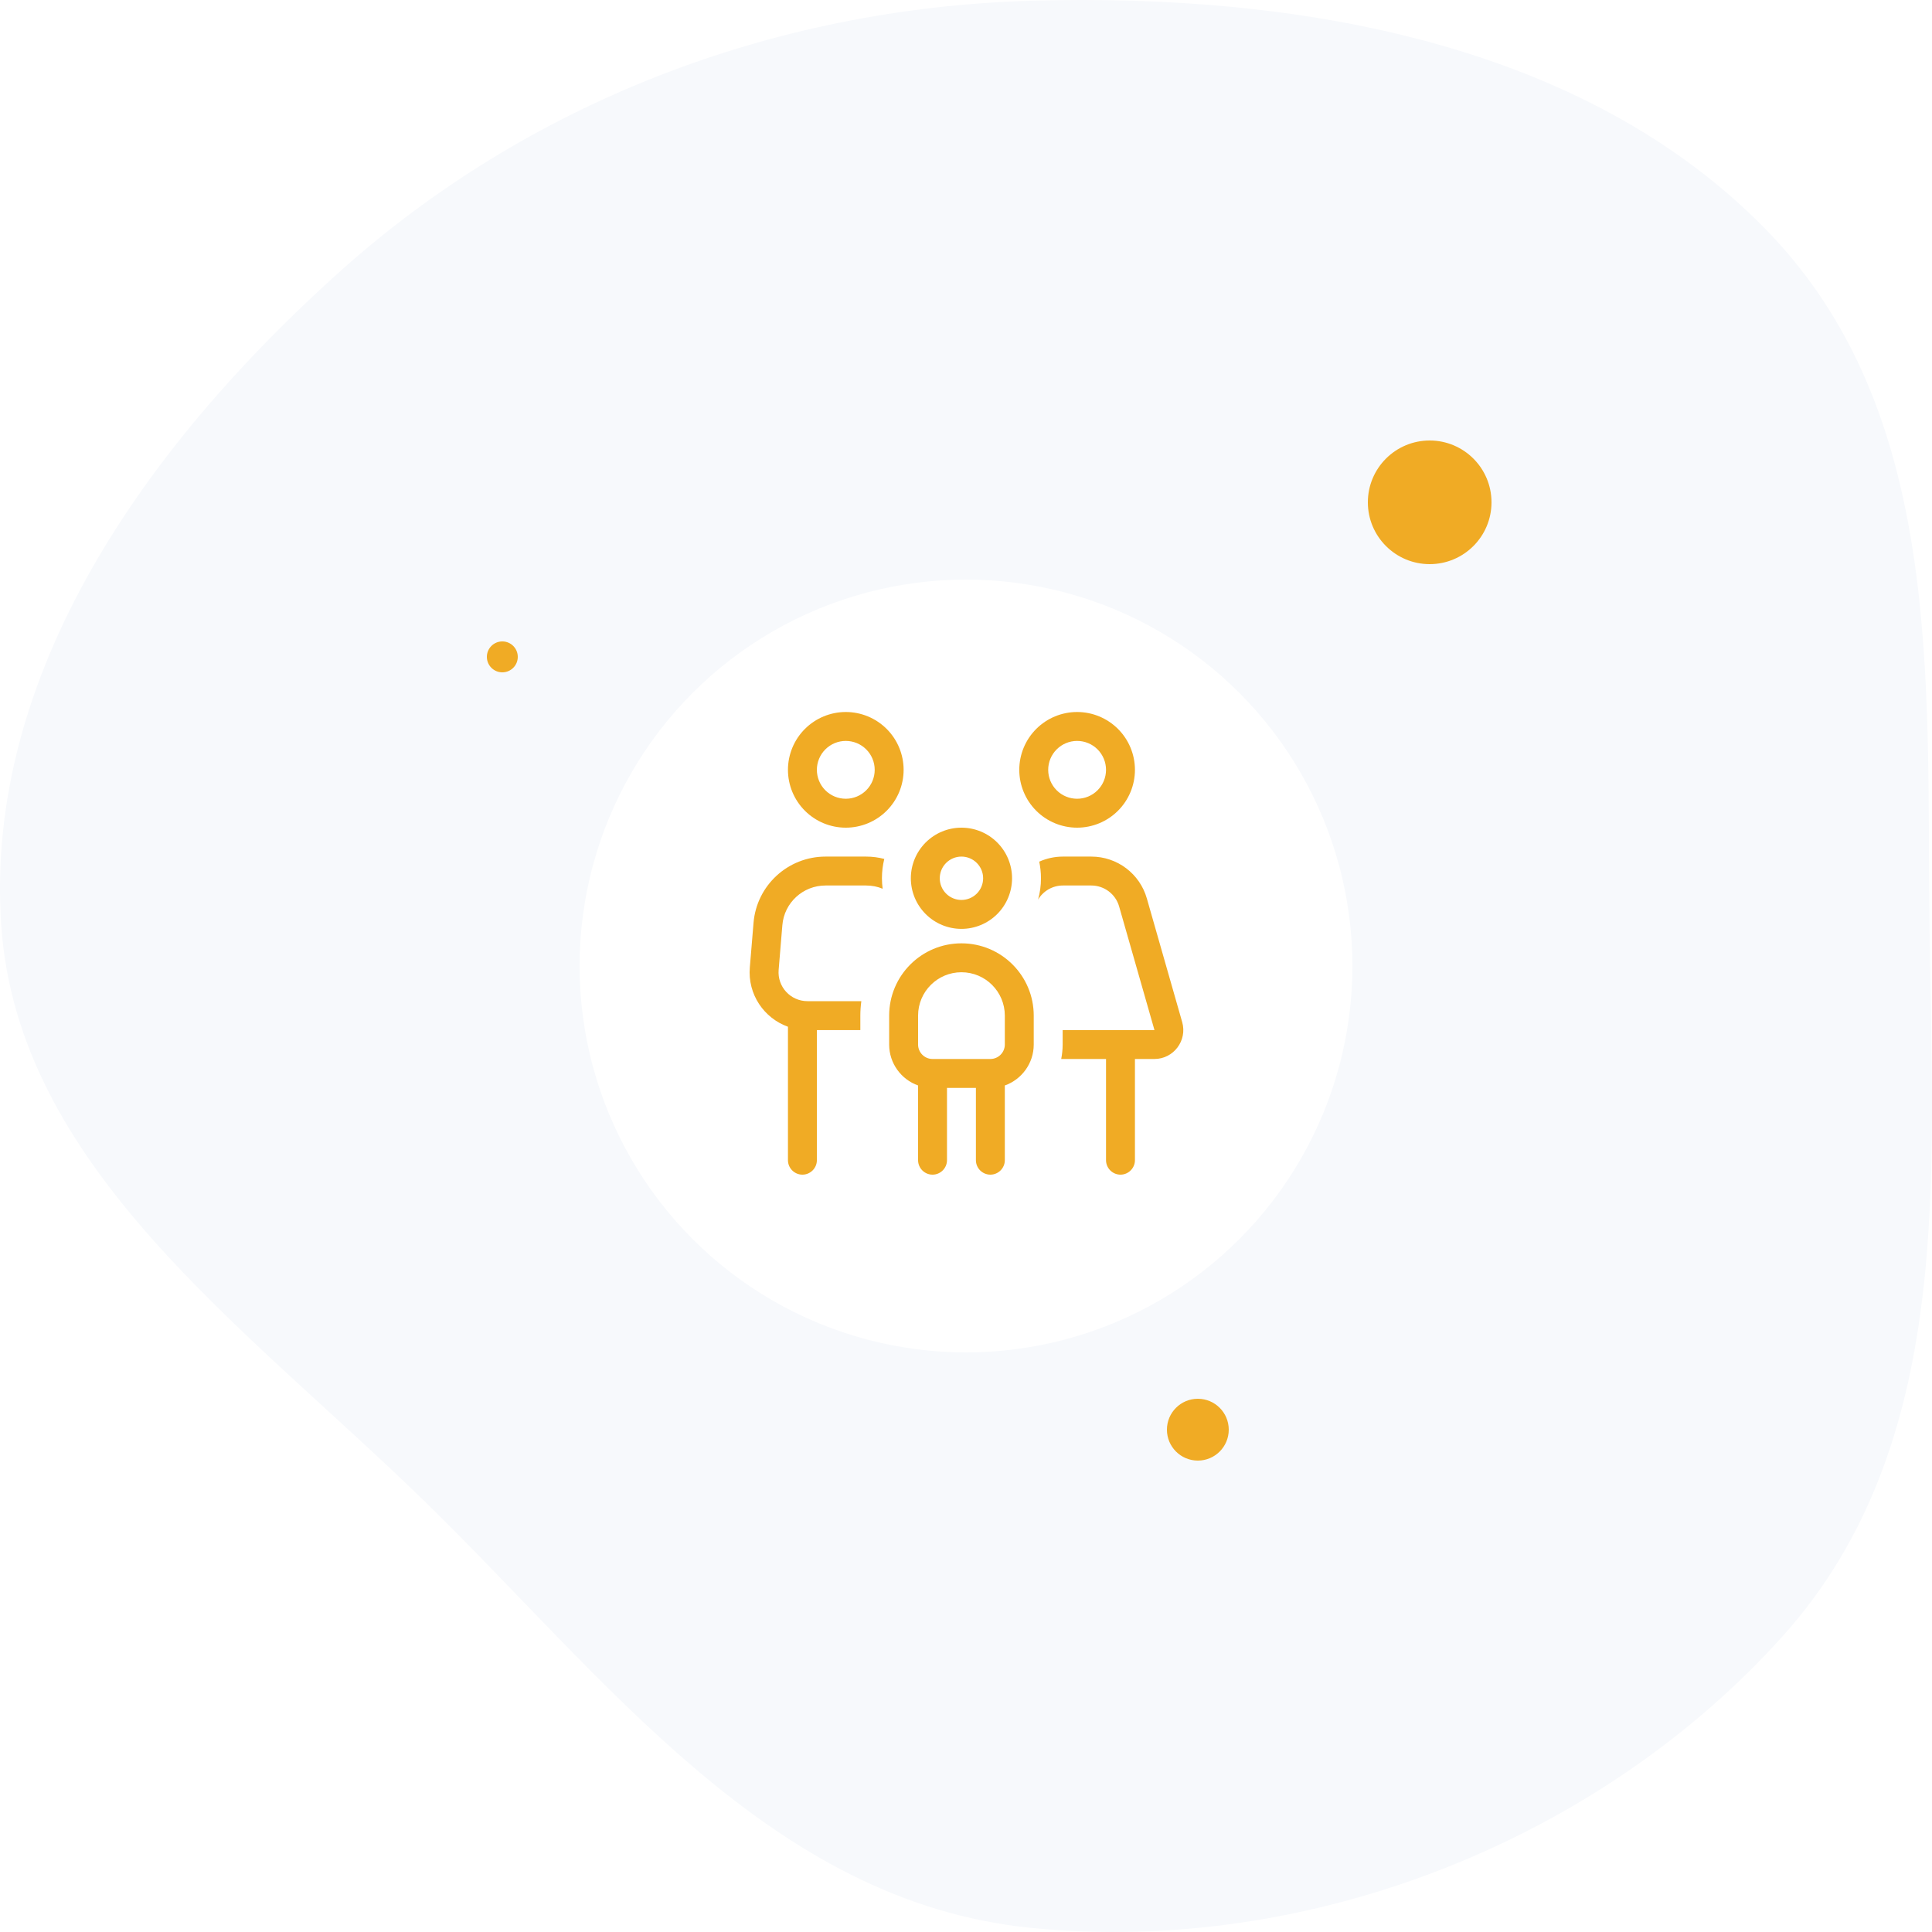
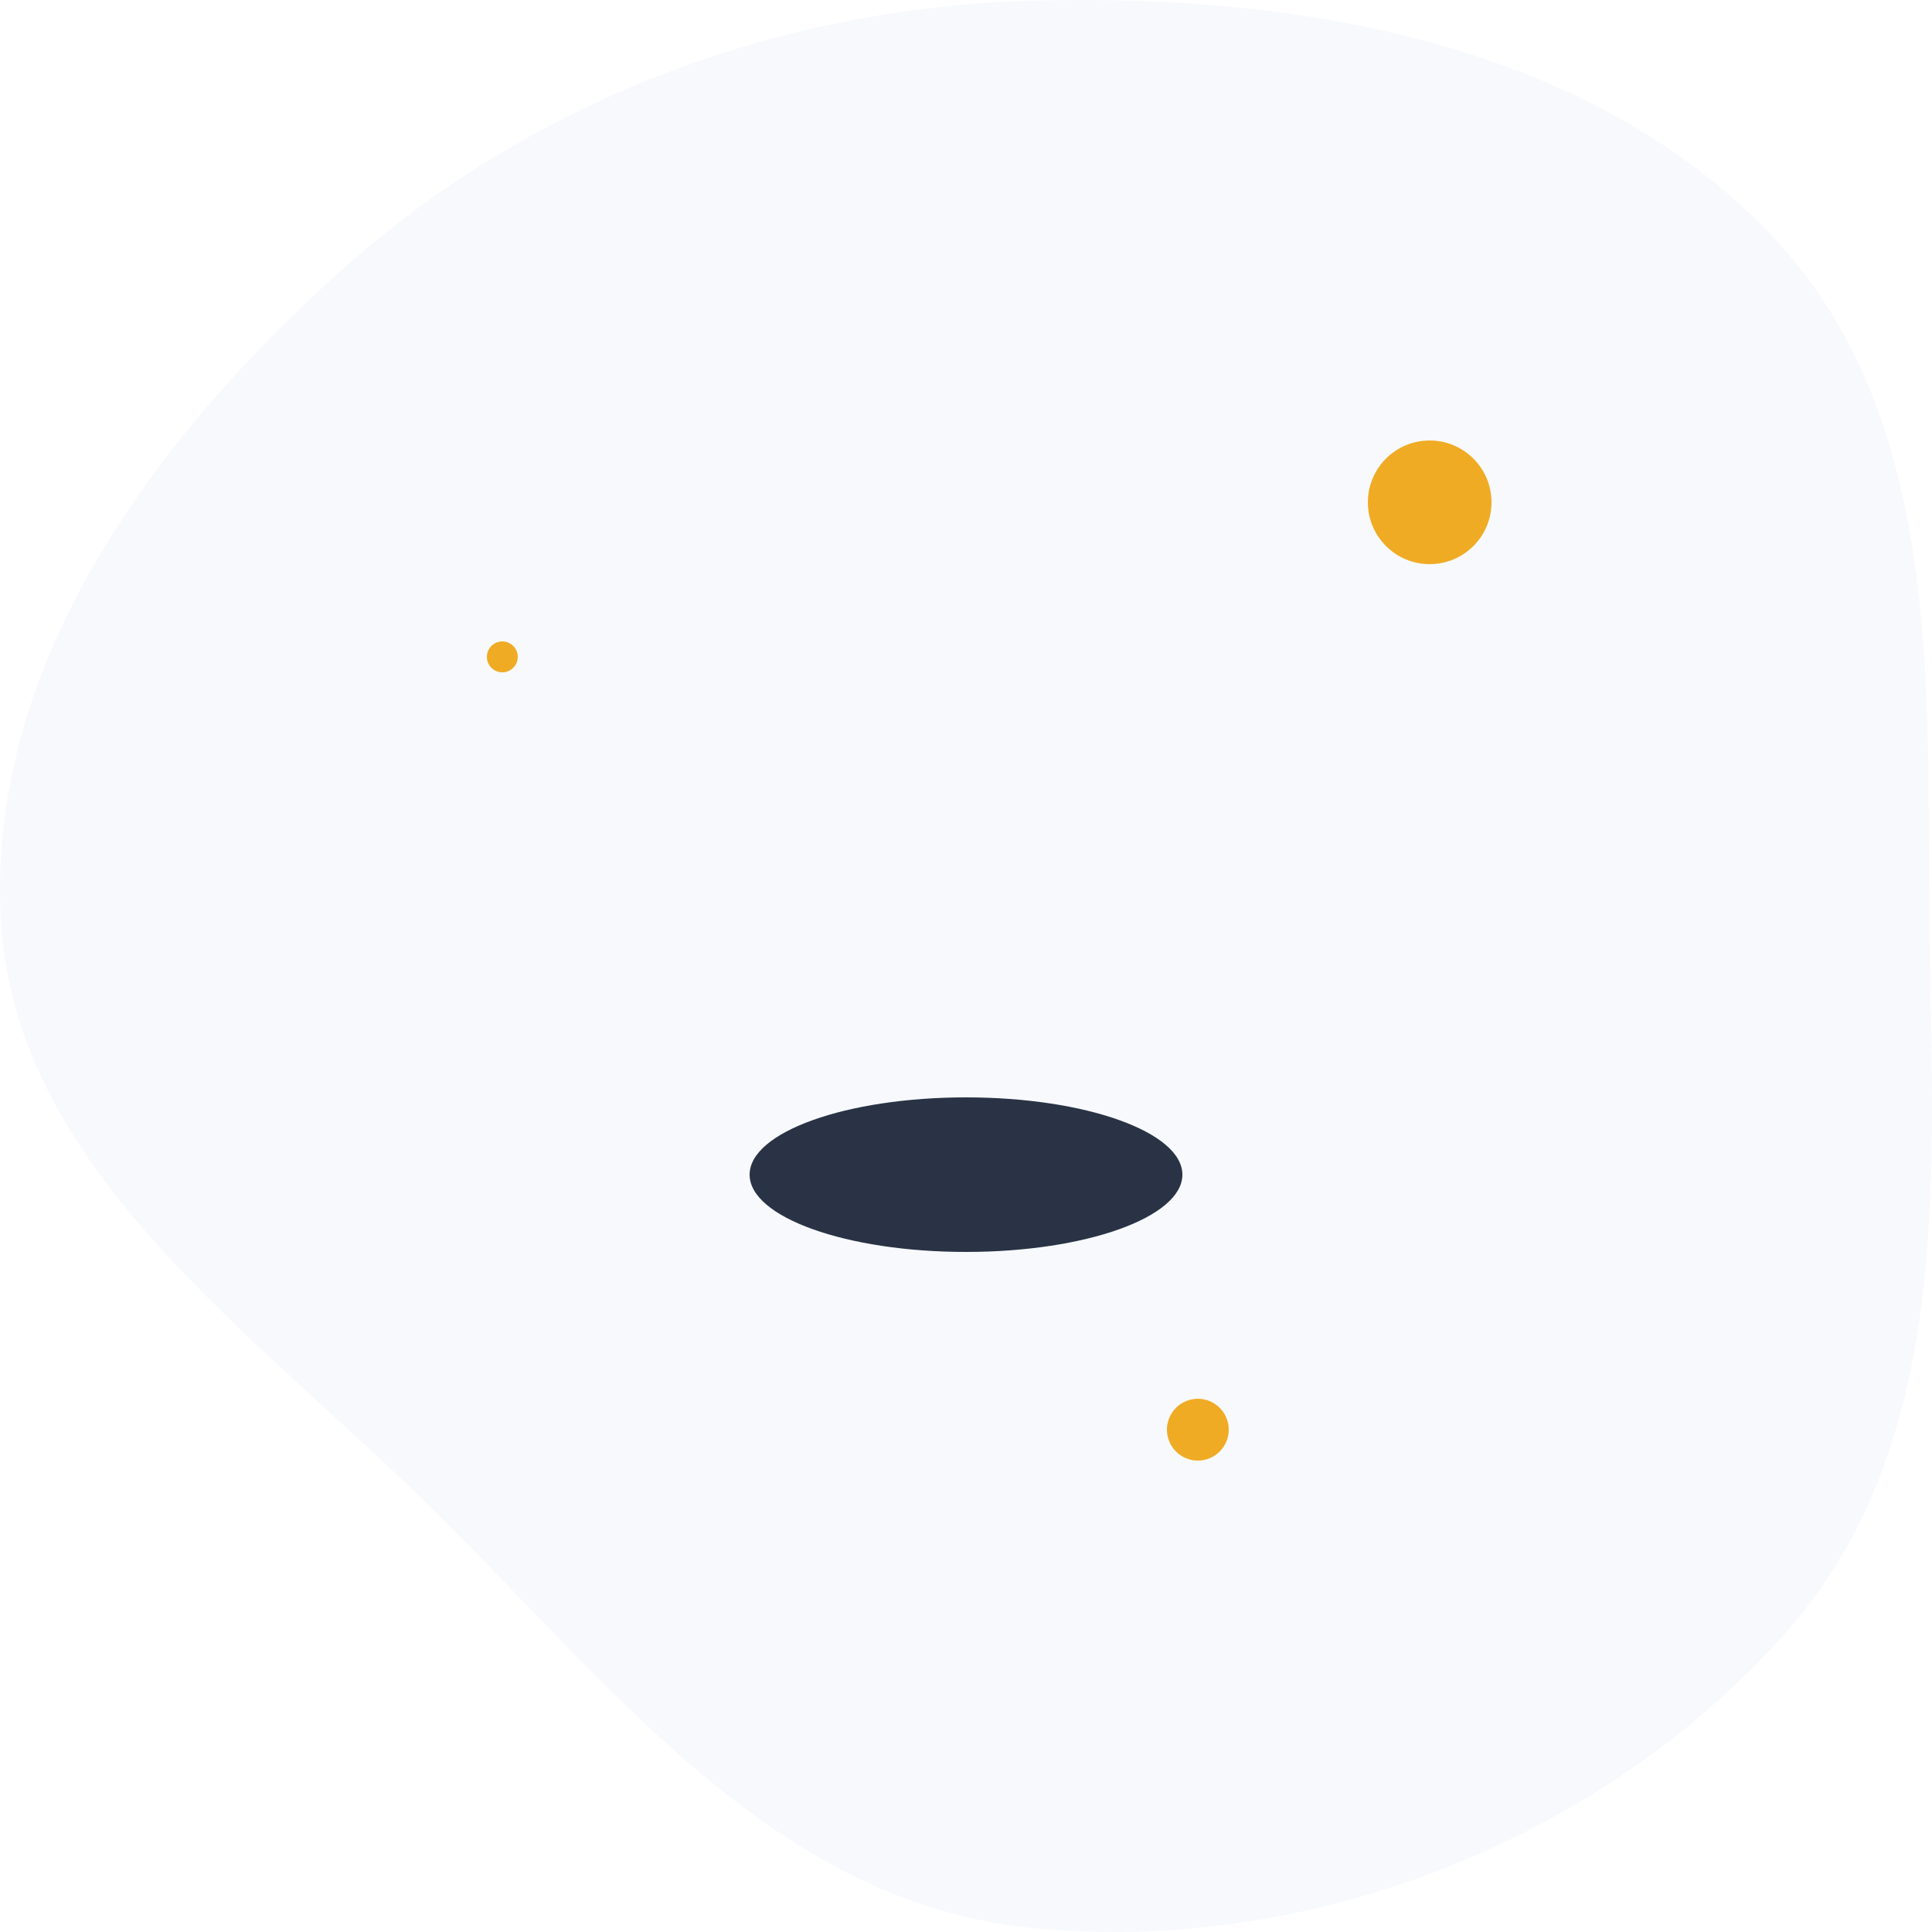
<svg xmlns="http://www.w3.org/2000/svg" width="250" height="250" viewBox="0 0 250 250" fill="none">
  <path fill-rule="evenodd" clip-rule="evenodd" d="M133.451 0.097C168.176 -0.908 205.149 5.655 228.637 29.833C251.475 53.342 249.306 87.834 249.676 119.738C250.054 152.178 252.938 186.873 230.751 211.639C207.198 237.928 169.711 253.088 133.451 249.47C99.627 246.095 78.433 217.13 54.746 194.076C31.632 171.578 2.291 151.022 0.161 119.738C-2.055 87.19 18.898 57.65 43.929 35.182C68.275 13.33 99.881 1.07 133.451 0.097Z" fill="#F7F9FC" />
  <g filter="url(#filter0_f_5256_4706)">
    <ellipse cx="125" cy="152" rx="28" ry="10" fill="#293345" />
  </g>
-   <circle cx="125" cy="125" r="50" fill="white" />
-   <path d="M109.444 103.358C110.437 103.358 111.388 102.964 112.09 102.262C112.792 101.561 113.186 100.609 113.186 99.617C113.186 98.624 112.792 97.673 112.09 96.971C111.388 96.269 110.437 95.875 109.444 95.875C108.452 95.875 107.5 96.269 106.799 96.971C106.097 97.673 105.703 98.624 105.703 99.617C105.703 100.609 106.097 101.561 106.799 102.262C107.5 102.964 108.452 103.358 109.444 103.358ZM109.444 92.133C111.429 92.133 113.333 92.922 114.736 94.325C116.139 95.728 116.928 97.632 116.928 99.617C116.928 101.601 116.139 103.505 114.736 104.908C113.333 106.312 111.429 107.1 109.444 107.1C107.46 107.1 105.556 106.312 104.153 104.908C102.75 103.505 101.961 101.601 101.961 99.617C101.961 97.632 102.75 95.728 104.153 94.325C105.556 92.922 107.46 92.133 109.444 92.133ZM106.825 114.583C103.902 114.583 101.47 116.817 101.236 119.728L100.757 125.493C100.57 127.679 102.289 129.55 104.487 129.55H111.456C111.374 130.158 111.327 130.789 111.327 131.421V133.292H105.703V150.129C105.703 151.158 104.861 152 103.832 152C102.803 152 101.961 151.158 101.961 150.129V132.859C98.863 131.748 96.734 128.673 97.027 125.189L97.506 119.424C97.904 114.572 101.961 110.842 106.825 110.842H112.064C112.882 110.842 113.677 110.947 114.426 111.146C114.227 111.952 114.122 112.783 114.122 113.648C114.122 114.104 114.157 114.56 114.215 115.004C113.549 114.724 112.824 114.583 112.064 114.583H106.825ZM143.119 137.033H137.32C137.437 136.425 137.507 135.805 137.507 135.162V133.292H149.387L144.815 117.296C144.359 115.694 142.885 114.583 141.213 114.583H137.542C136.197 114.583 134.993 115.296 134.326 116.407C134.572 115.53 134.701 114.607 134.701 113.648C134.701 112.911 134.619 112.186 134.478 111.496C135.426 111.075 136.466 110.842 137.542 110.842H141.213C144.558 110.842 147.492 113.052 148.404 116.267L152.976 132.263C153.654 134.648 151.865 137.033 149.375 137.033H146.861V150.129C146.861 151.158 146.019 152 144.99 152C143.961 152 143.119 151.158 143.119 150.129V137.033ZM139.378 103.358C140.37 103.358 141.322 102.964 142.023 102.262C142.725 101.561 143.119 100.609 143.119 99.617C143.119 98.624 142.725 97.673 142.023 96.971C141.322 96.269 140.37 95.875 139.378 95.875C138.385 95.875 137.434 96.269 136.732 96.971C136.03 97.673 135.636 98.624 135.636 99.617C135.636 100.609 136.03 101.561 136.732 102.262C137.434 102.964 138.385 103.358 139.378 103.358ZM139.378 92.133C141.362 92.133 143.266 92.922 144.669 94.325C146.073 95.728 146.861 97.632 146.861 99.617C146.861 101.601 146.073 103.505 144.669 104.908C143.266 106.312 141.362 107.1 139.378 107.1C137.393 107.1 135.49 106.312 134.086 104.908C132.683 103.505 131.894 101.601 131.894 99.617C131.894 97.632 132.683 95.728 134.086 94.325C135.49 92.922 137.393 92.133 139.378 92.133ZM124.411 116.454C125.155 116.454 125.869 116.158 126.395 115.632C126.922 115.106 127.217 114.392 127.217 113.648C127.217 112.904 126.922 112.19 126.395 111.664C125.869 111.137 125.155 110.842 124.411 110.842C123.667 110.842 122.953 111.137 122.427 111.664C121.9 112.19 121.605 112.904 121.605 113.648C121.605 114.392 121.9 115.106 122.427 115.632C122.953 116.158 123.667 116.454 124.411 116.454ZM124.411 107.1C126.148 107.1 127.813 107.79 129.041 109.018C130.269 110.246 130.959 111.911 130.959 113.648C130.959 115.384 130.269 117.05 129.041 118.278C127.813 119.506 126.148 120.196 124.411 120.196C122.674 120.196 121.009 119.506 119.781 118.278C118.553 117.05 117.863 115.384 117.863 113.648C117.863 111.911 118.553 110.246 119.781 109.018C121.009 107.79 122.674 107.1 124.411 107.1ZM124.411 125.808C121.313 125.808 118.799 128.322 118.799 131.421V135.162C118.799 136.191 119.64 137.033 120.669 137.033H128.153C129.182 137.033 130.024 136.191 130.024 135.162V131.421C130.024 128.322 127.51 125.808 124.411 125.808ZM118.799 140.459C116.624 139.687 115.057 137.606 115.057 135.162V131.421C115.057 126.253 119.243 122.067 124.411 122.067C129.579 122.067 133.765 126.253 133.765 131.421V135.162C133.765 137.606 132.198 139.687 130.024 140.459V150.129C130.024 151.158 129.182 152 128.153 152C127.124 152 126.282 151.158 126.282 150.129V140.775H122.54V150.129C122.54 151.158 121.698 152 120.669 152C119.64 152 118.799 151.158 118.799 150.129V140.459Z" fill="#F0AB25" />
  <circle cx="185" cy="65" r="8" fill="#F0AB25" />
  <circle cx="155" cy="185" r="4" fill="#F0AB25" />
  <circle cx="65" cy="85" r="2" fill="#F0AB25" />
  <defs>
    <filter id="filter0_f_5256_4706" x="23" y="68" width="204" height="168" filterUnits="userSpaceOnUse" color-interpolation-filters="sRGB">
      <feFlood flood-opacity="0" result="BackgroundImageFix" />
      <feBlend mode="normal" in="SourceGraphic" in2="BackgroundImageFix" result="shape" />
      <feGaussianBlur stdDeviation="37" result="effect1_foregroundBlur_5256_4706" />
    </filter>
  </defs>
</svg>